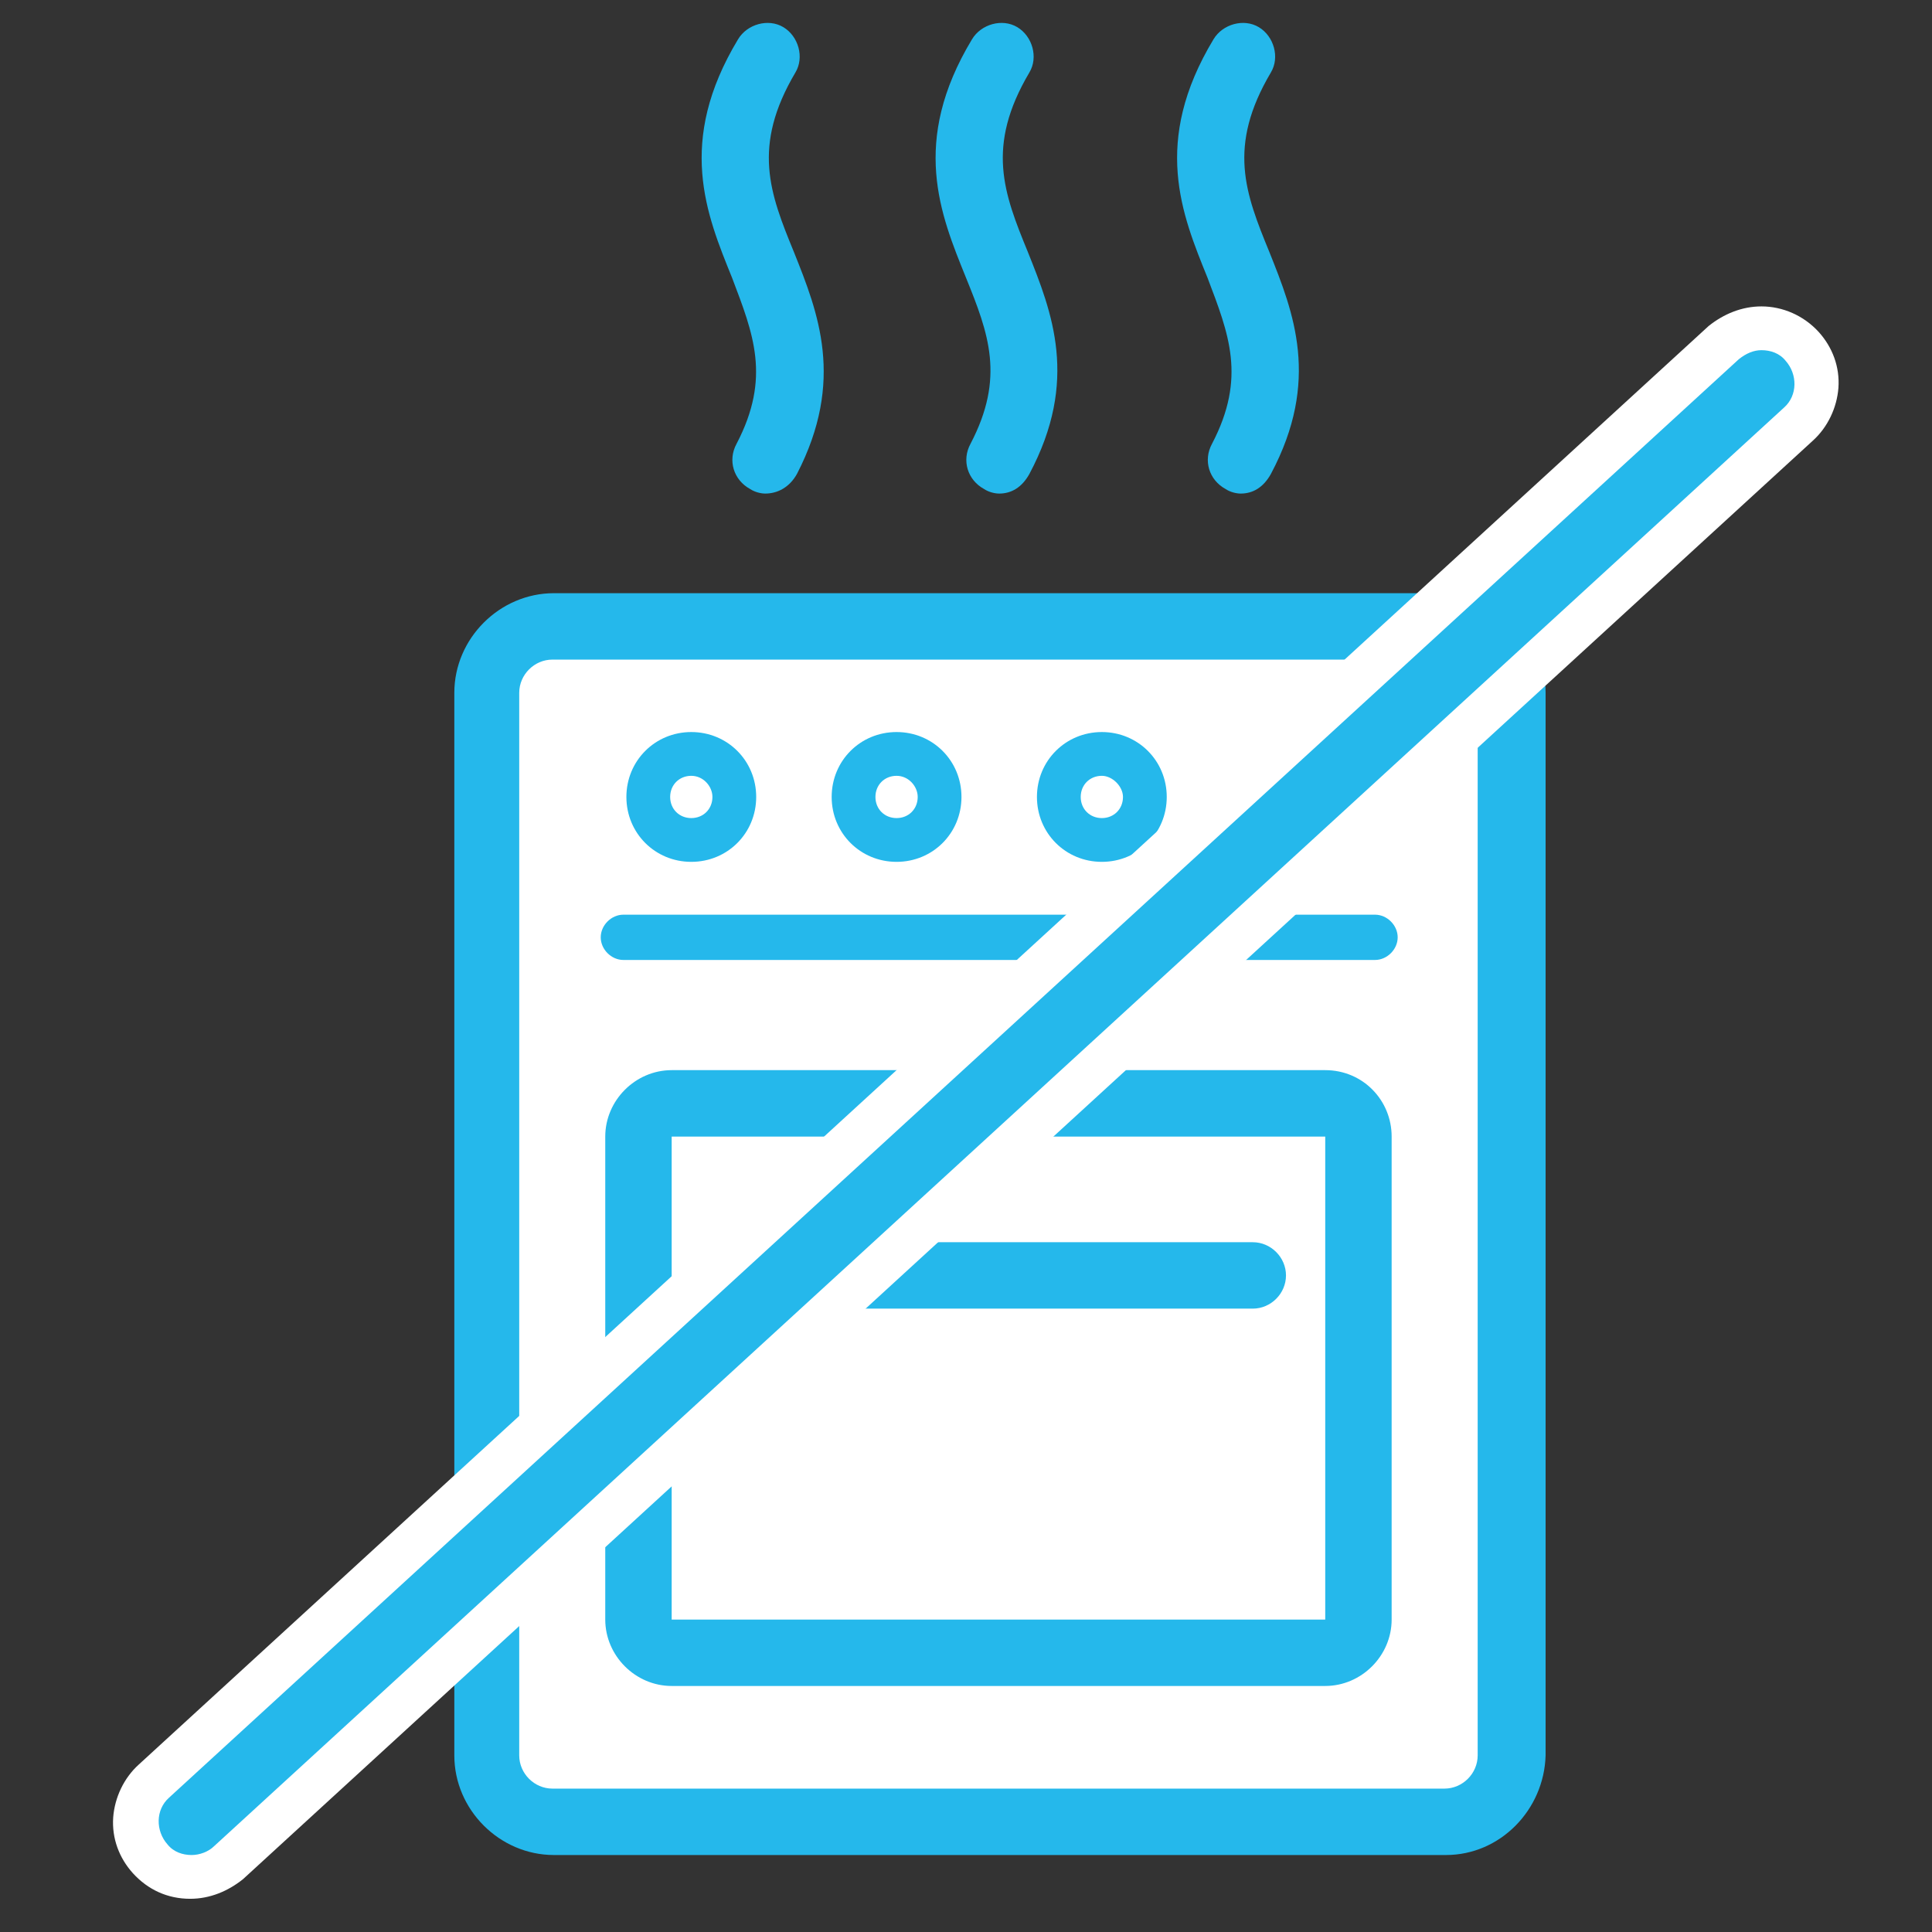
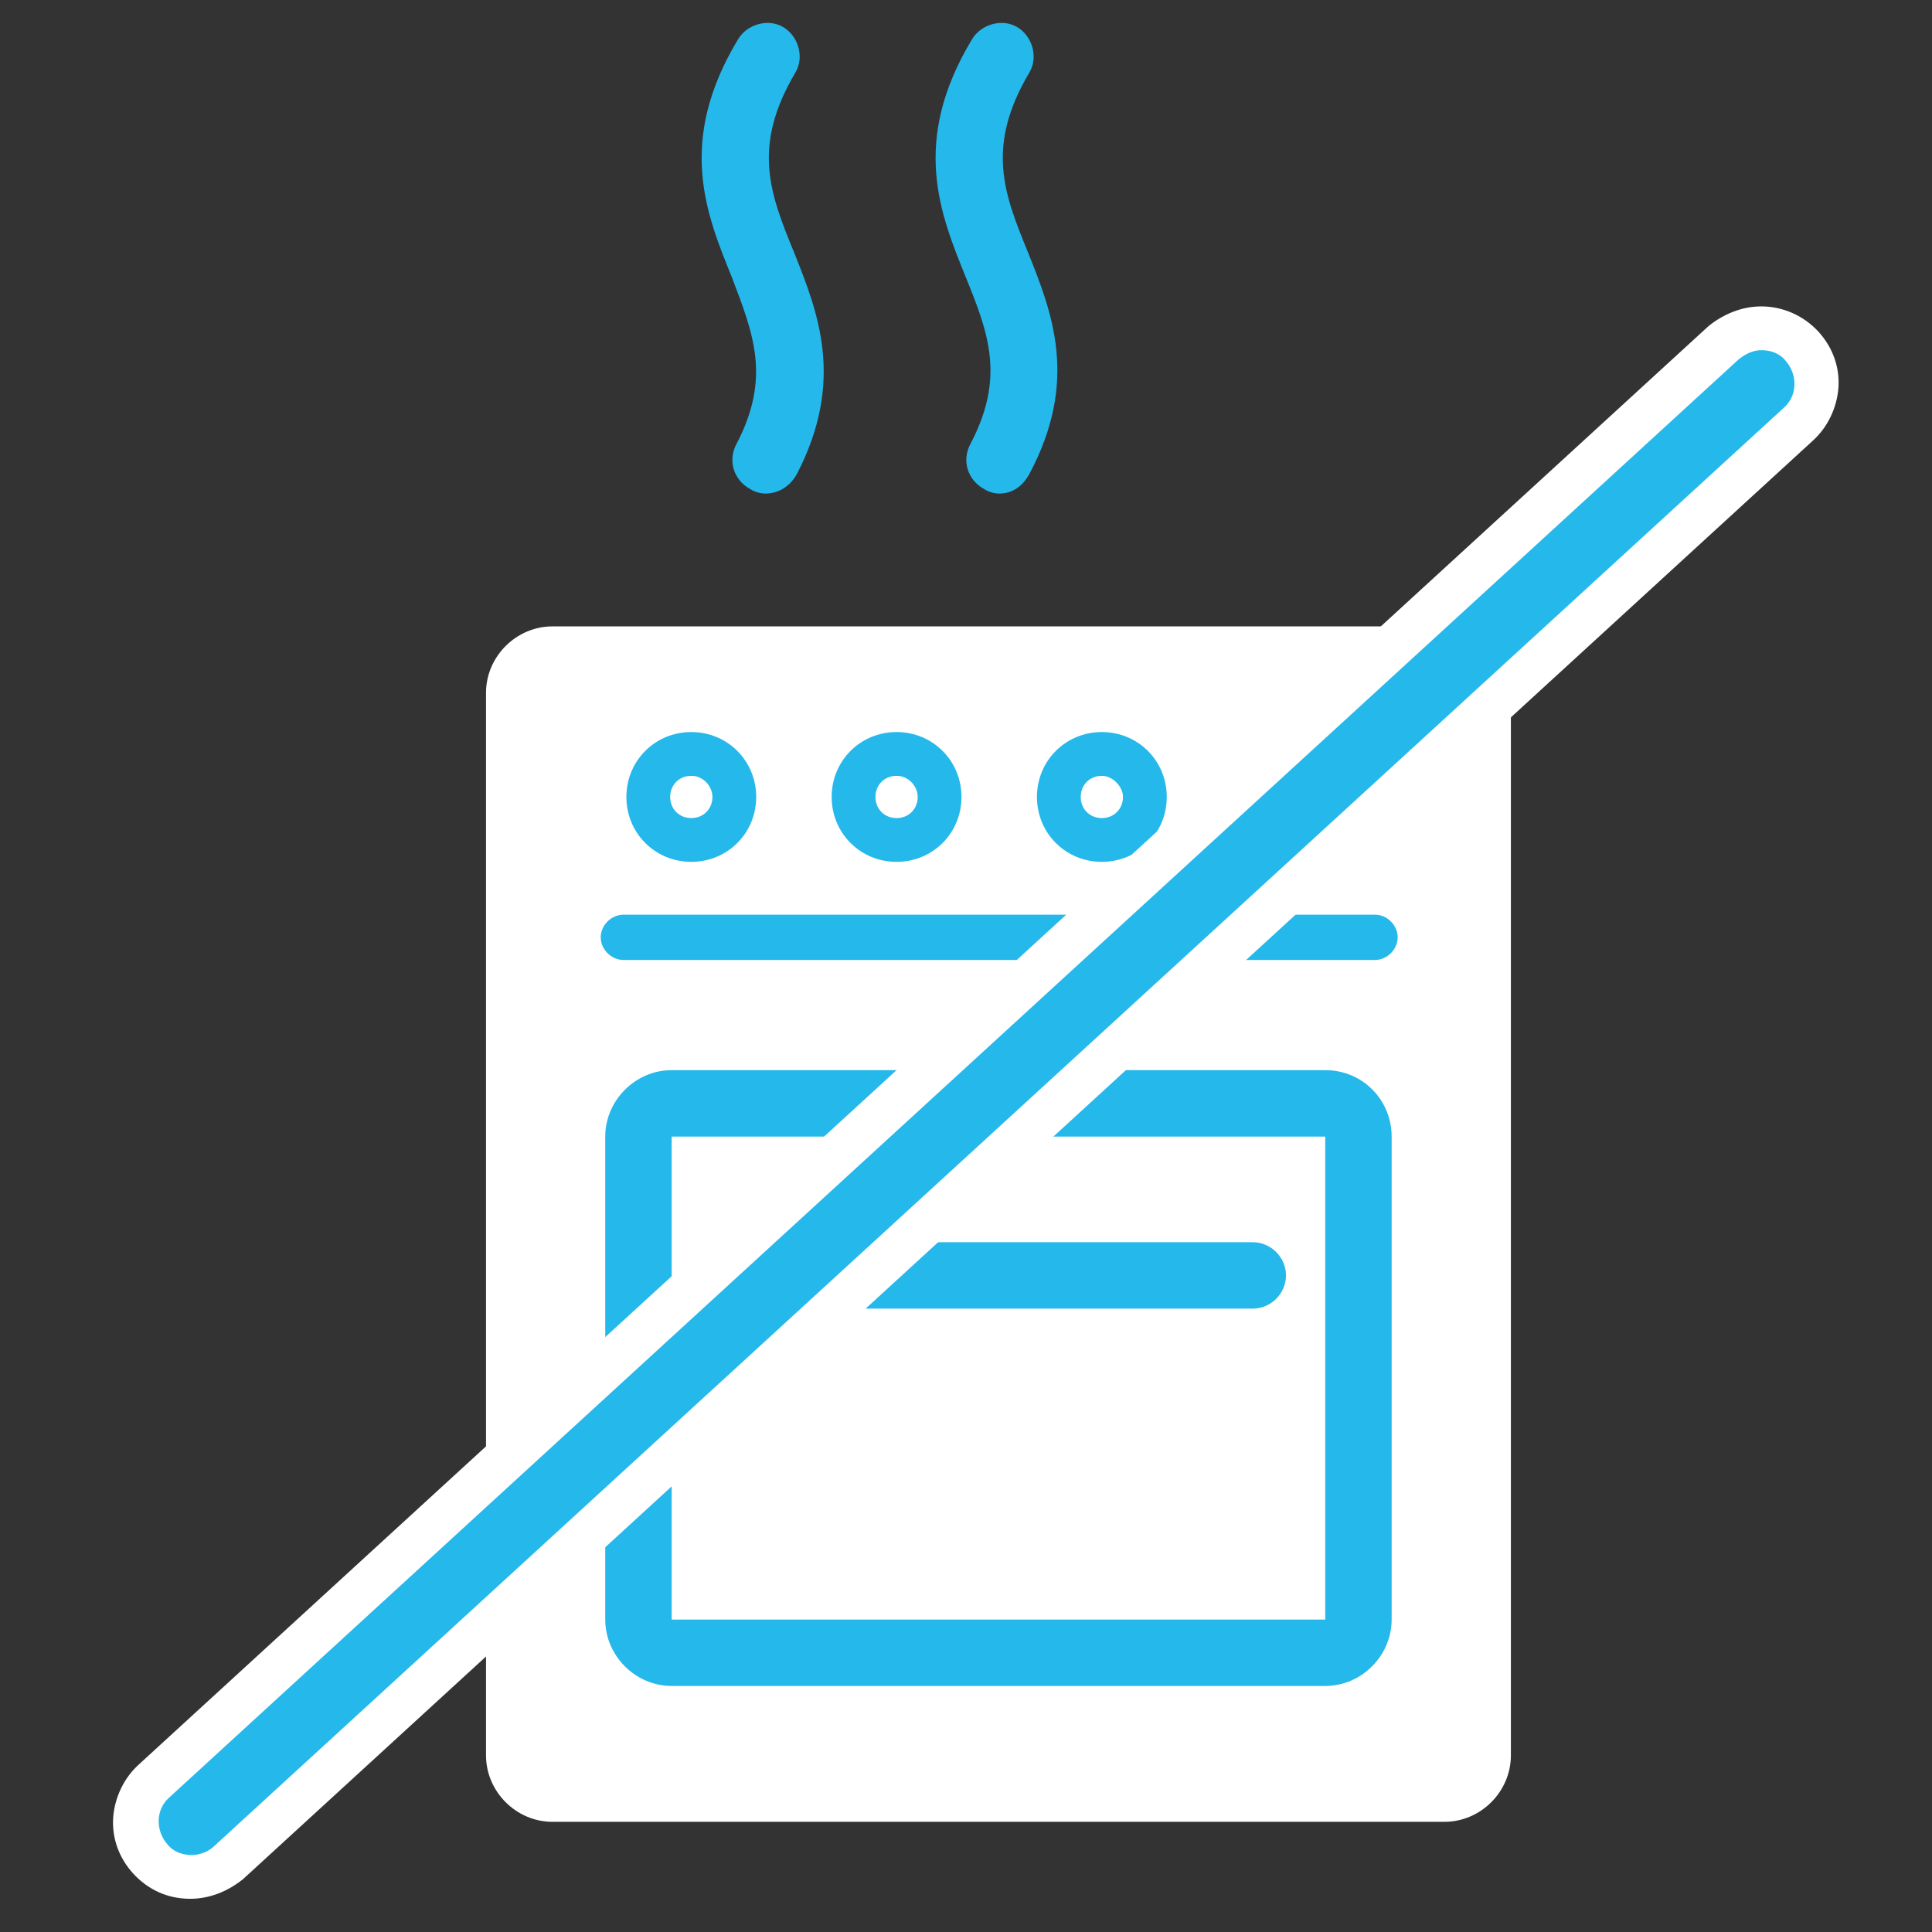
<svg xmlns="http://www.w3.org/2000/svg" version="1.1" id="Capa_1" x="0px" y="0px" viewBox="-415 217 128 128" style="enable-background:new -415 217 128 128;" xml:space="preserve">
  <rect x="-415" y="217" width="128" height="128" fill="#333333" stroke="none" />
  <style type="text/css">
	.st0{fill:#25B8EB;}
	.st1{fill:#FFFFFF;}
</style>
  <g>
    <g>
      <g>
        <path class="st0" d="M-348.8,249.7c-0.3,0-0.7-0.1-1-0.3c-1.1-0.6-1.5-1.9-0.9-3c2.3-4.4,1.2-7.3-0.3-11c-1.7-4.2-3.7-9,0.4-15.8     c0.6-1,2-1.4,3-0.8c1,0.6,1.4,2,0.8,3c-2.9,4.9-1.7,8-0.1,11.9c1.6,4,3.4,8.5,0.1,14.7C-347.3,249.3-348,249.7-348.8,249.7z" />
      </g>
      <g>
-         <path class="st0" d="M-332.8,249.7c-0.3,0-0.7-0.1-1-0.3c-1.1-0.6-1.5-1.9-0.9-3c2.3-4.4,1.1-7.3-0.3-11c-1.7-4.2-3.7-9,0.4-15.8     c0.6-1,2-1.4,3-0.8c1,0.6,1.4,2,0.8,3c-2.9,4.9-1.7,8-0.1,11.9c1.6,4,3.4,8.5,0.1,14.7C-331.3,249.3-332,249.7-332.8,249.7z" />
-       </g>
+         </g>
      <g>
        <path class="st0" d="M-364.3,249.7c-0.3,0-0.7-0.1-1-0.3c-1.1-0.6-1.5-1.9-0.9-3c2.3-4.4,1.1-7.3-0.3-11c-1.7-4.2-3.7-9,0.4-15.8     c0.6-1,2-1.4,3-0.8c1,0.6,1.4,2,0.8,3c-2.9,4.9-1.7,8-0.1,11.9c1.6,4,3.4,8.5,0.2,14.7C-362.7,249.3-363.5,249.7-364.3,249.7z" />
      </g>
      <g>
        <g>
          <path class="st1" d="M-314.9,333.3c0,2.4-2,4.4-4.4,4.4h-59.1c-2.4,0-4.4-2-4.4-4.4v-70.4c0-2.4,2-4.4,4.4-4.4h59.1      c2.4,0,4.4,2,4.4,4.4V333.3z" />
        </g>
        <g>
-           <path class="st0" d="M-319.2,339.9h-59.1c-3.6,0-6.6-3-6.6-6.6v-70.4c0-3.6,3-6.6,6.6-6.6h59.1c3.6,0,6.6,3,6.6,6.6v70.4      C-312.7,336.9-315.6,339.9-319.2,339.9z M-378.4,260.7c-1.2,0-2.2,1-2.2,2.2v70.4c0,1.2,1,2.2,2.2,2.2h59.1c1.2,0,2.2-1,2.2-2.2      v-70.4c0-1.2-1-2.2-2.2-2.2H-378.4z" />
-         </g>
+           </g>
      </g>
      <g>
        <g>
-           <path class="st1" d="M-370.4,326.5c-1.2,0-2.2-1-2.2-2.2v-32c0-1.2,1-2.2,2.2-2.2h43.3c1.2,0,2.2,1,2.2,2.2v32      c0,1.2-1,2.2-2.2,2.2H-370.4z" />
-         </g>
+           </g>
        <g>
          <path class="st0" d="M-327.2,292.3v32h-43.3v-32H-327.2 M-327.2,287.9h-43.3c-2.4,0-4.4,2-4.4,4.4v32c0,2.4,2,4.4,4.4,4.4h43.3      c2.4,0,4.4-2,4.4-4.4v-32C-322.8,289.9-324.7,287.9-327.2,287.9L-327.2,287.9z" />
        </g>
      </g>
      <g>
        <g>
          <path class="st1" d="M-366.3,269.8c0-1.6-1.3-2.8-2.8-2.8c-1.6,0-2.8,1.3-2.8,2.8c0,1.6,1.3,2.8,2.8,2.8      C-367.6,272.6-366.3,271.4-366.3,269.8z" />
          <path class="st0" d="M-369.2,274.1c-2.4,0-4.3-1.9-4.3-4.3s1.9-4.3,4.3-4.3c2.4,0,4.3,1.9,4.3,4.3S-366.8,274.1-369.2,274.1z       M-369.2,268.4c-0.8,0-1.4,0.6-1.4,1.4c0,0.8,0.6,1.4,1.4,1.4c0.8,0,1.4-0.6,1.4-1.4C-367.8,269.1-368.4,268.4-369.2,268.4z" />
        </g>
        <g>
-           <path class="st1" d="M-352.8,269.8c0-1.6-1.3-2.8-2.8-2.8c-1.6,0-2.8,1.3-2.8,2.8c0,1.6,1.3,2.8,2.8,2.8      C-354,272.6-352.8,271.4-352.8,269.8z" />
          <path class="st0" d="M-355.6,274.1c-2.4,0-4.3-1.9-4.3-4.3s1.9-4.3,4.3-4.3c2.4,0,4.3,1.9,4.3,4.3S-353.2,274.1-355.6,274.1z       M-355.6,268.4c-0.8,0-1.4,0.6-1.4,1.4c0,0.8,0.6,1.4,1.4,1.4c0.8,0,1.4-0.6,1.4-1.4C-354.2,269.1-354.8,268.4-355.6,268.4z" />
        </g>
        <g>
          <path class="st1" d="M-339.2,269.8c0-1.6-1.3-2.8-2.8-2.8c-1.6,0-2.8,1.3-2.8,2.8c0,1.6,1.3,2.8,2.8,2.8      C-340.5,272.6-339.2,271.4-339.2,269.8z" />
          <path class="st0" d="M-342,274.1c-2.4,0-4.3-1.9-4.3-4.3s1.9-4.3,4.3-4.3c2.4,0,4.3,1.9,4.3,4.3S-339.6,274.1-342,274.1z       M-342,268.4c-0.8,0-1.4,0.6-1.4,1.4c0,0.8,0.6,1.4,1.4,1.4c0.8,0,1.4-0.6,1.4-1.4C-340.6,269.1-341.3,268.4-342,268.4z" />
        </g>
        <g>
          <path class="st1" d="M-325.6,269.8c0-1.6-1.3-2.8-2.8-2.8c-1.6,0-2.8,1.3-2.8,2.8c0,1.6,1.3,2.8,2.8,2.8      C-326.9,272.6-325.6,271.4-325.6,269.8z" />
          <path class="st0" d="M-328.4,274.1c-2.4,0-4.3-1.9-4.3-4.3s1.9-4.3,4.3-4.3c2.4,0,4.3,1.9,4.3,4.3S-326.1,274.1-328.4,274.1z       M-328.4,268.4c-0.8,0-1.4,0.6-1.4,1.4c0,0.8,0.6,1.4,1.4,1.4c0.8,0,1.4-0.6,1.4-1.4C-327.1,269.1-327.7,268.4-328.4,268.4z" />
        </g>
      </g>
      <g>
        <line class="st1" x1="-365.6" y1="301.5" x2="-332" y2="301.5" />
        <path class="st0" d="M-332,303.7h-33.6c-1.2,0-2.2-1-2.2-2.2s1-2.2,2.2-2.2h33.6c1.2,0,2.2,1,2.2,2.2S-330.8,303.7-332,303.7z" />
      </g>
      <g>
        <line class="st1" x1="-373.7" y1="279.1" x2="-323.9" y2="279.1" />
        <path class="st0" d="M-323.9,280.6h-49.8c-0.8,0-1.5-0.7-1.5-1.5s0.7-1.5,1.5-1.5h49.8c0.8,0,1.5,0.7,1.5,1.5     S-323.1,280.6-323.9,280.6z" />
      </g>
    </g>
    <g>
      <g>
        <g>
          <path class="st0" d="M-402.2,341.4c-1,0-2-0.4-2.7-1.2c-0.7-0.7-1-1.7-1-2.6c0-1,0.5-1.9,1.2-2.5l104-95.3c0.7-0.6,1.6-1,2.5-1      c1,0,2,0.4,2.7,1.2c0.7,0.7,1,1.7,1,2.6c0,1-0.5,1.9-1.2,2.5l-104,95.3C-400.4,341-401.3,341.4-402.2,341.4L-402.2,341.4z" />
        </g>
        <g>
          <path class="st1" d="M-298.3,240.2c0.6,0,1.2,0.2,1.6,0.7c0.8,0.9,0.8,2.3-0.1,3.1l-104,95.3c-0.4,0.4-1,0.6-1.5,0.6      c-0.6,0-1.2-0.2-1.6-0.7c-0.8-0.9-0.8-2.3,0.1-3.1l104-95.3C-299.3,240.4-298.8,240.2-298.3,240.2 M-298.3,237.3      c-1.3,0-2.5,0.5-3.5,1.3l-104,95.3c-1,0.9-1.6,2.2-1.7,3.5c-0.1,1.4,0.4,2.7,1.3,3.7c1,1.1,2.3,1.7,3.8,1.7      c1.3,0,2.5-0.5,3.5-1.3l104-95.3c1-0.9,1.6-2.2,1.7-3.5c0.1-1.4-0.4-2.7-1.3-3.7C-295.5,237.9-296.9,237.3-298.3,237.3      L-298.3,237.3z" />
        </g>
      </g>
    </g>
  </g>
</svg>